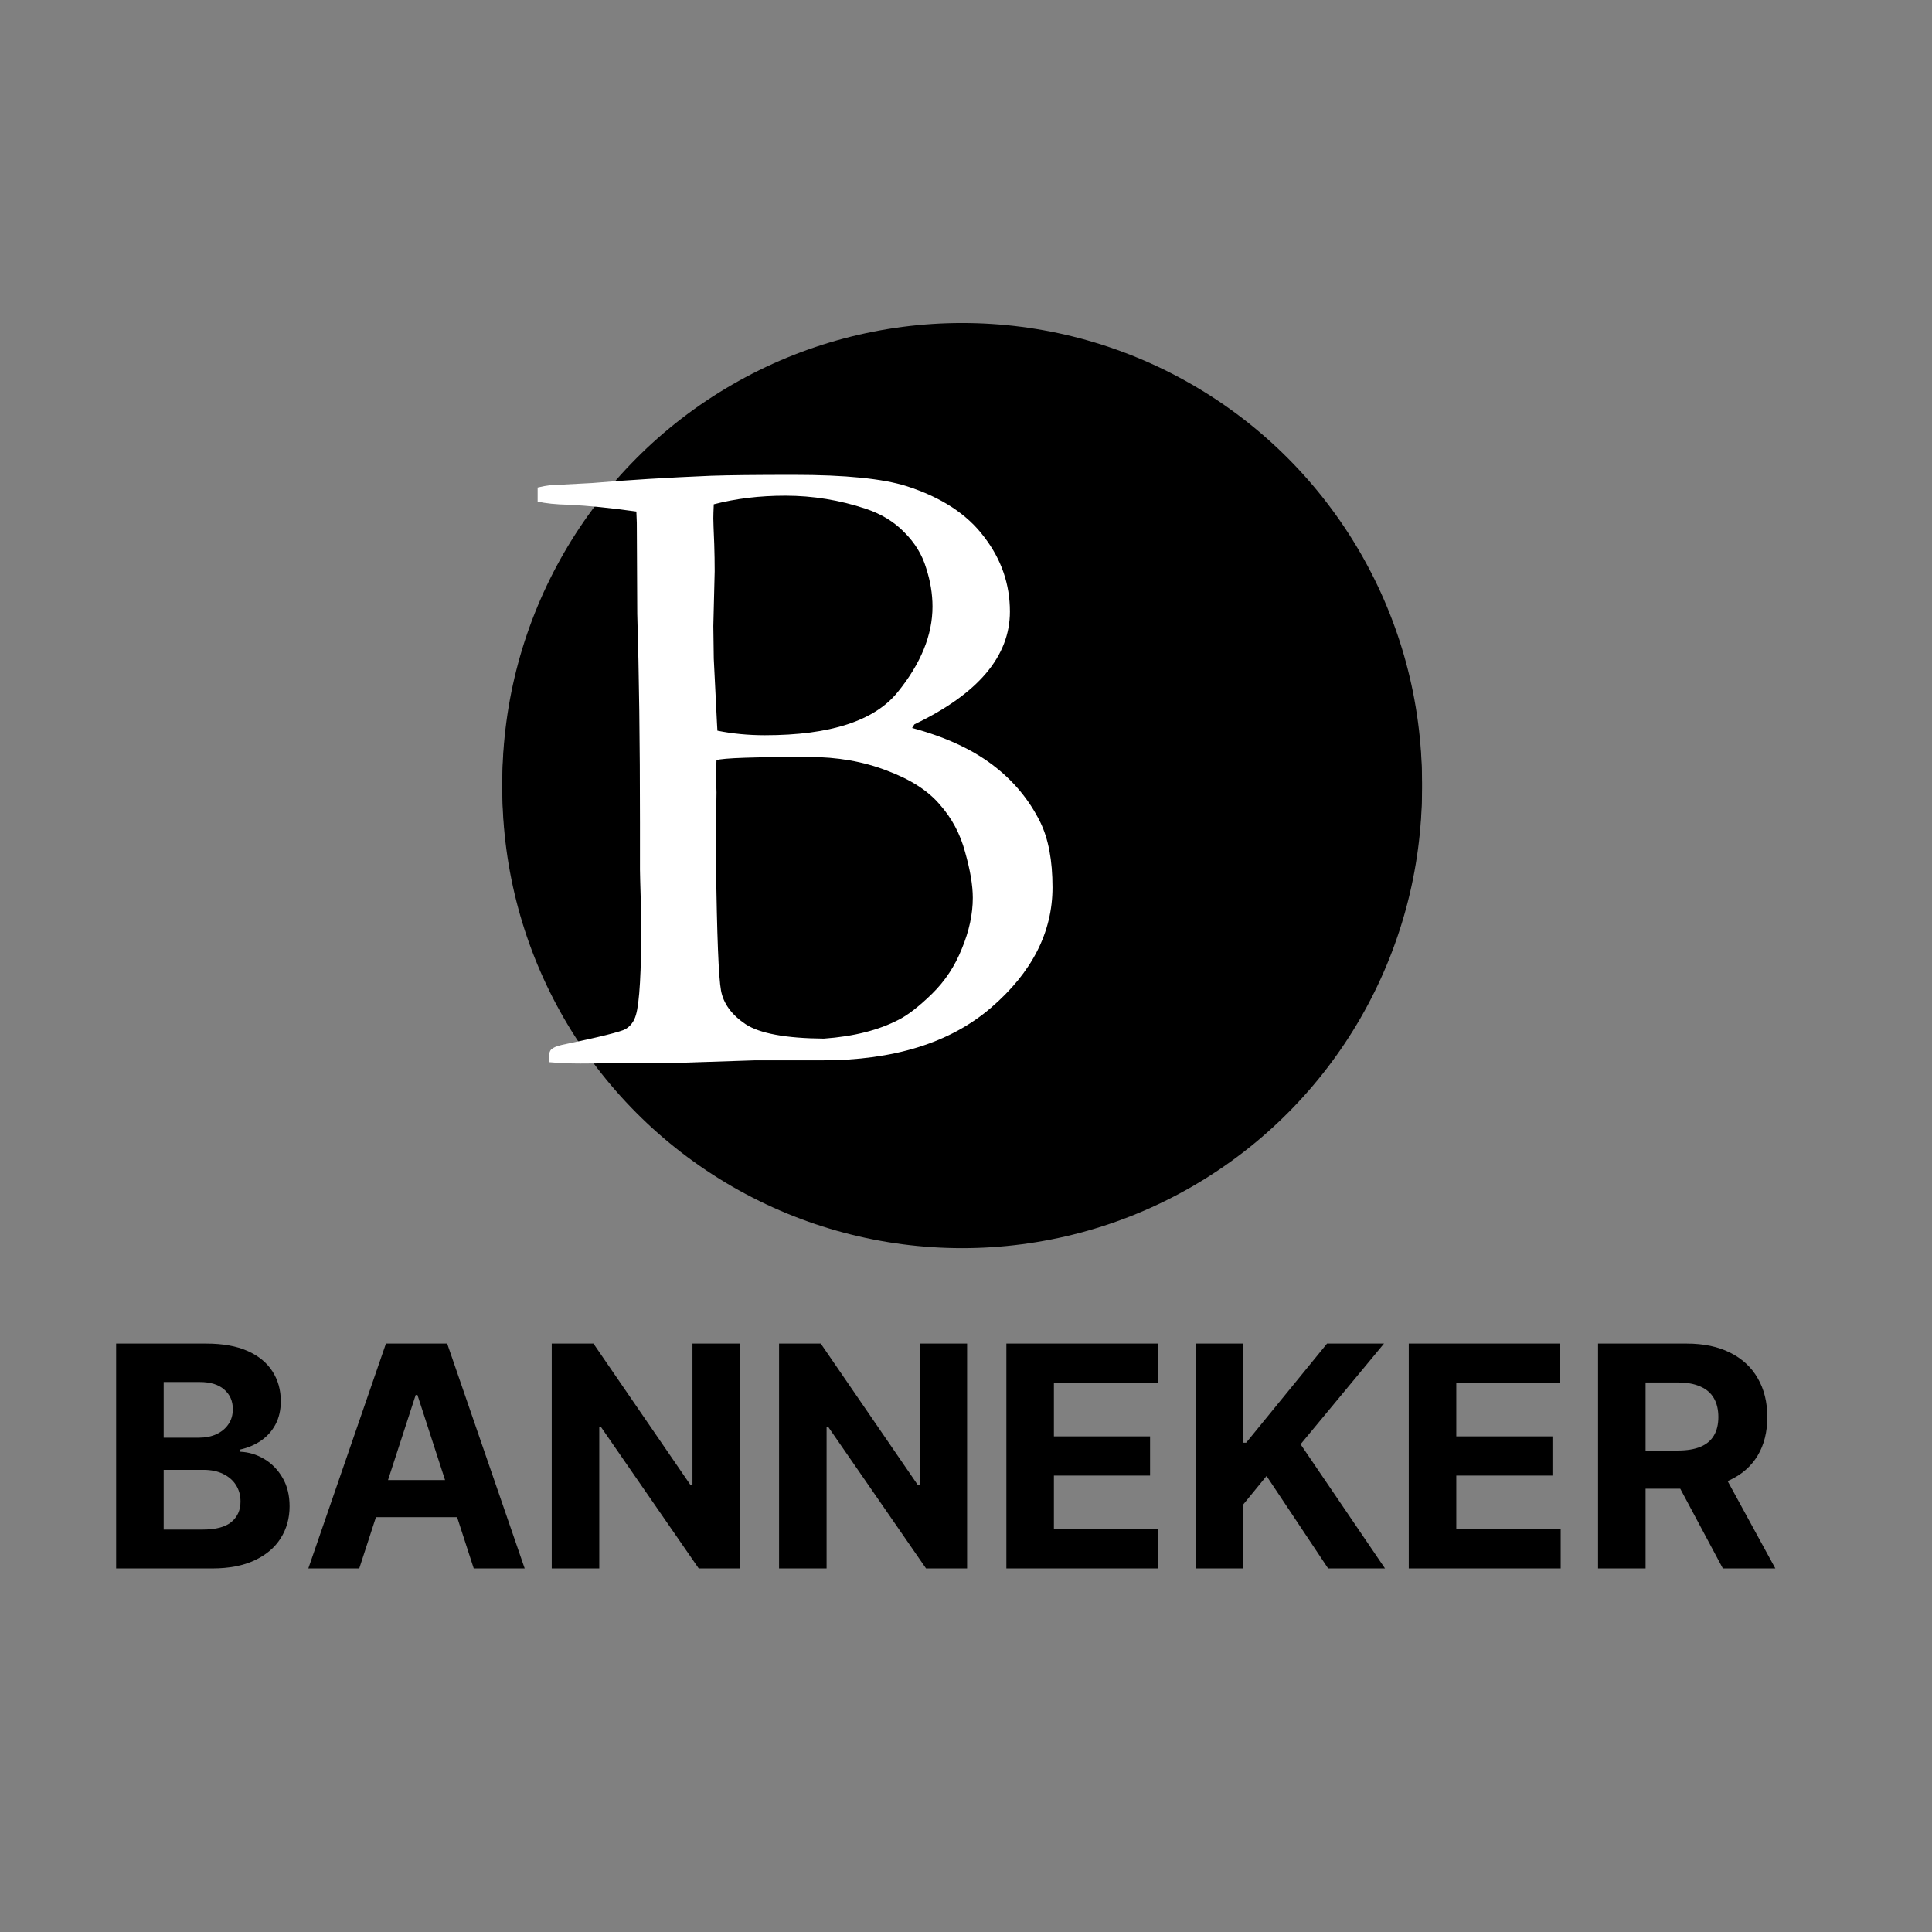
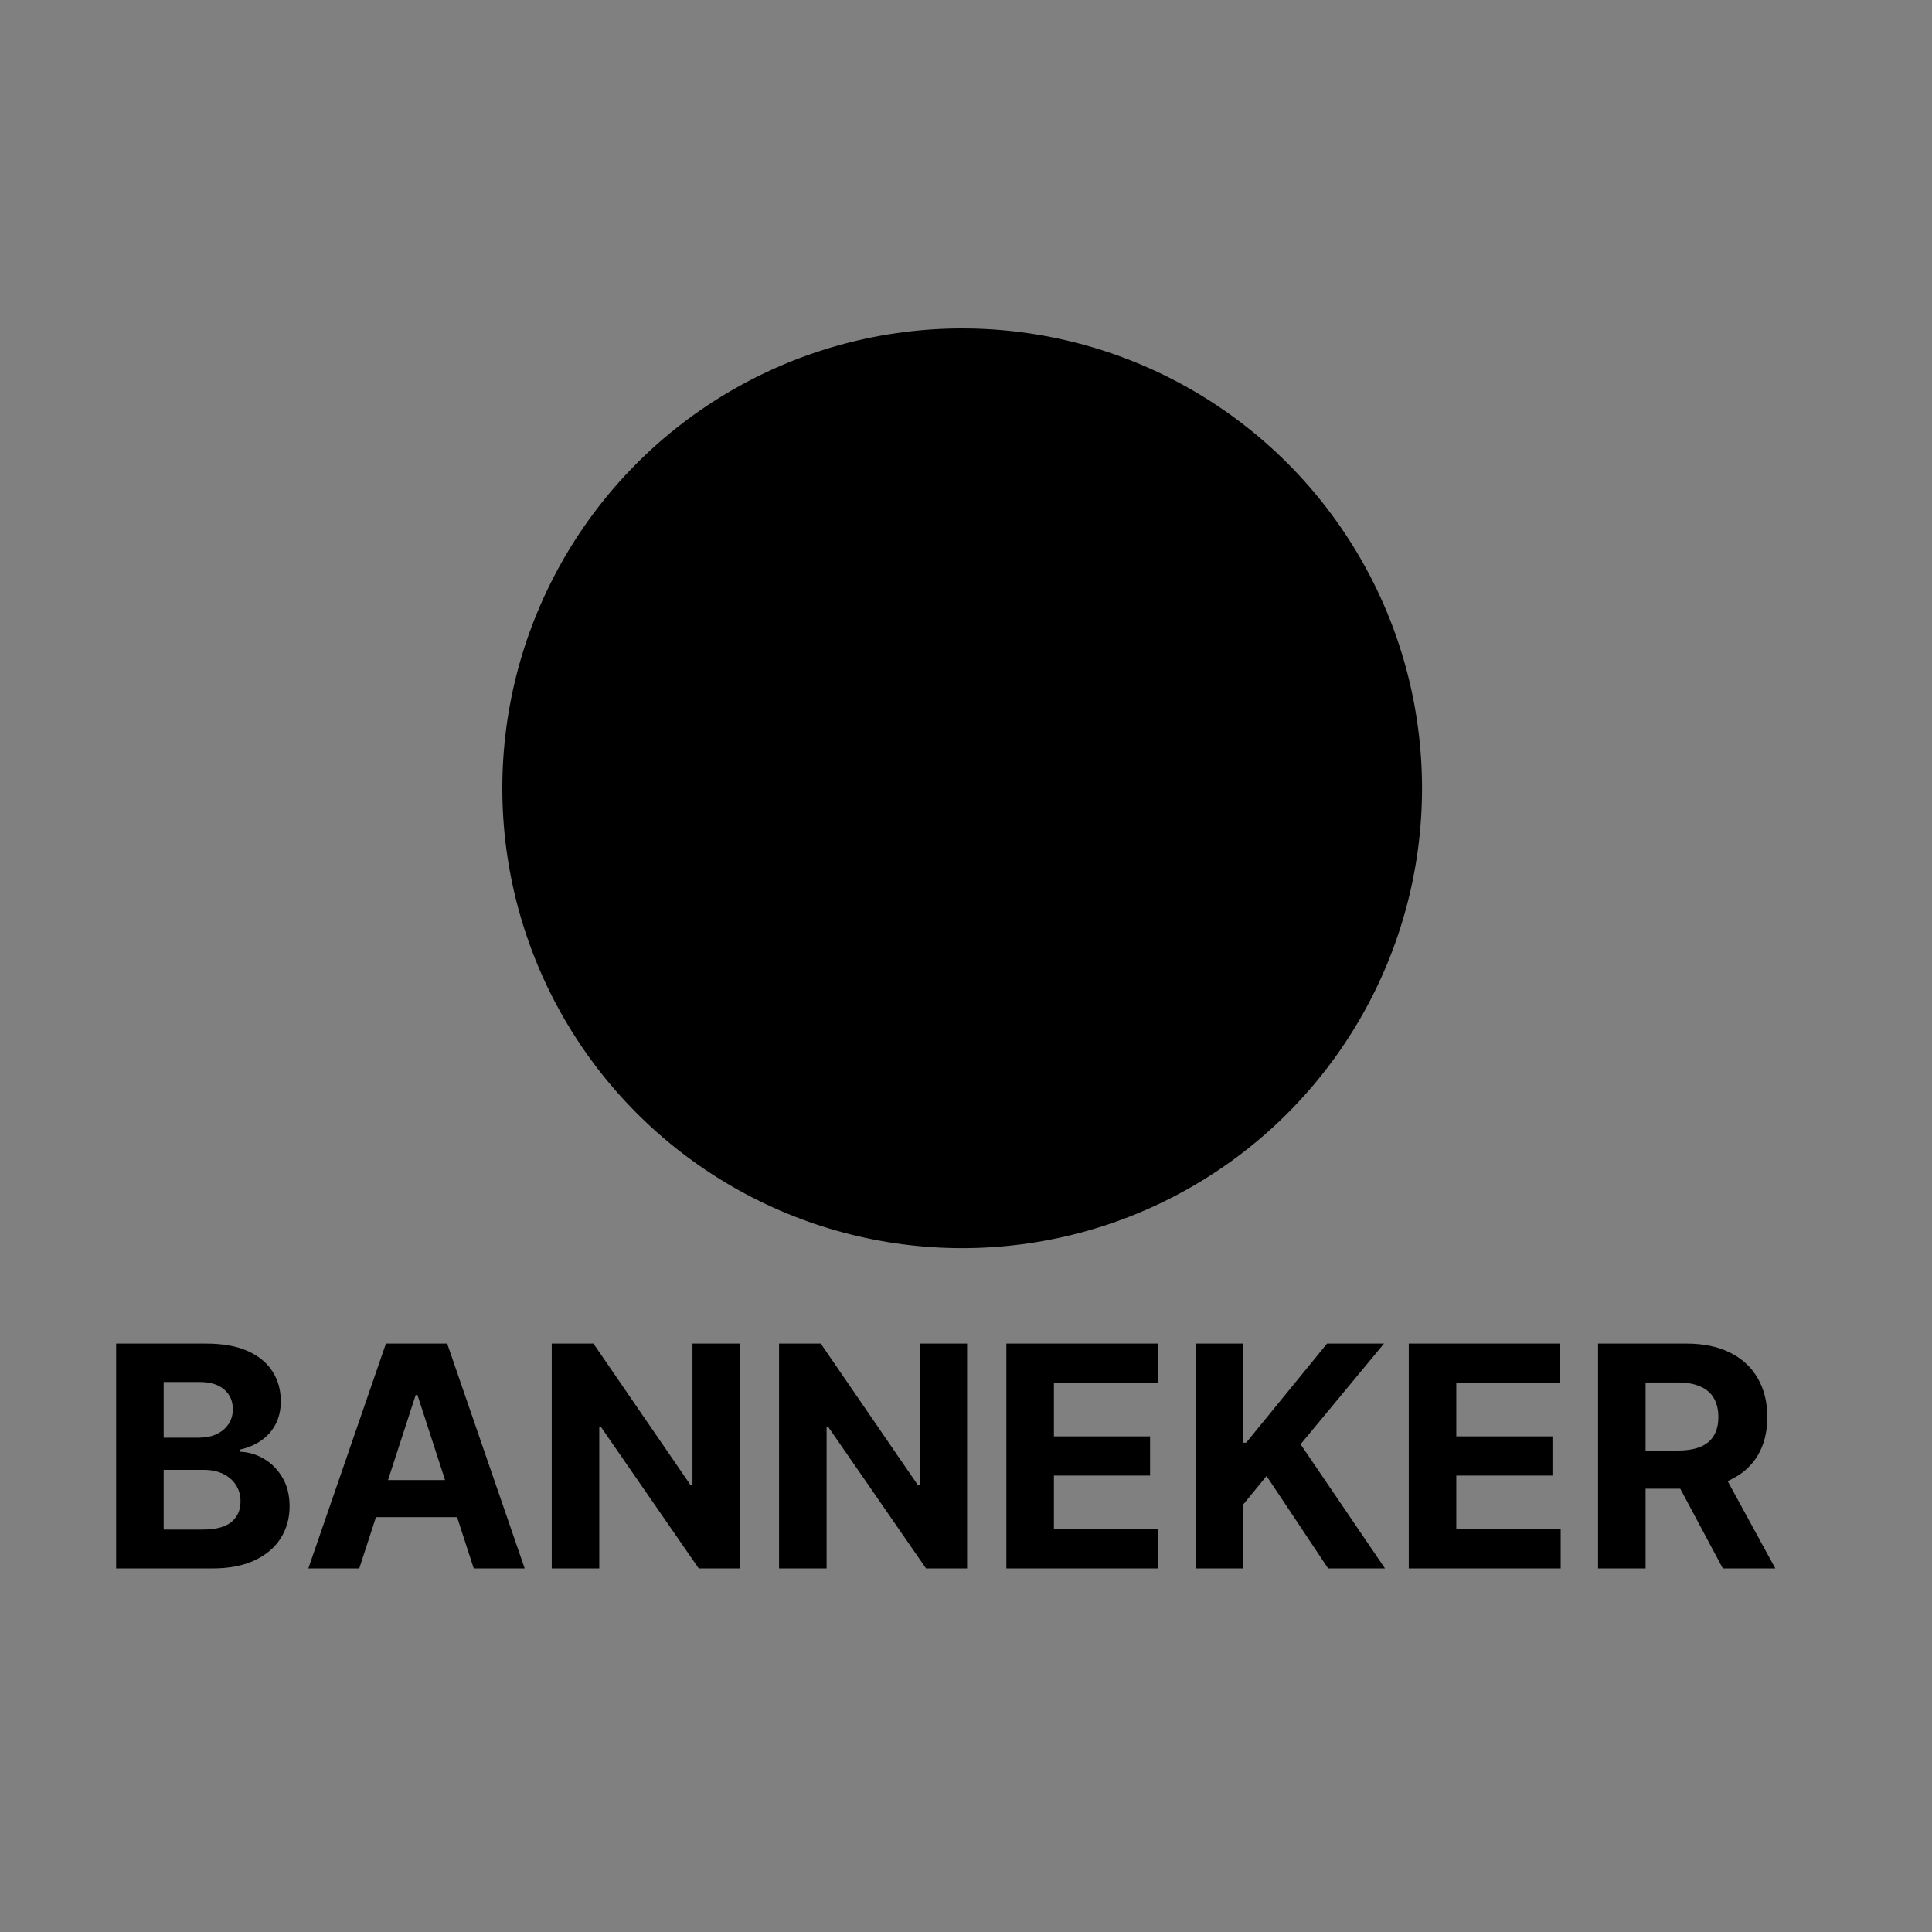
<svg xmlns="http://www.w3.org/2000/svg" width="100" height="100" viewBox="0 0 100 100" fill="none">
  <rect x="0" y="0" width="100" height="100" fill="#808080" stroke="none" />
-   <ellipse cx="49.802" cy="40.521" rx="23.802" ry="23.802" fill="black" />
  <ellipse cx="49.802" cy="40.802" rx="23.802" ry="23.802" fill="black" />
-   <path d="M27.828 25.961V25.234C28.094 25.172 28.305 25.133 28.461 25.117L30.664 25C32.492 24.844 34.539 24.719 36.805 24.625C37.711 24.594 39.141 24.578 41.094 24.578C43.75 24.578 45.695 24.773 46.93 25.164C48.727 25.742 50.062 26.617 50.938 27.789C51.828 28.945 52.273 30.234 52.273 31.656C52.273 33.969 50.625 35.914 47.328 37.492L47.211 37.68C48.898 38.133 50.281 38.766 51.359 39.578C52.438 40.391 53.266 41.383 53.844 42.555C54.266 43.414 54.477 44.539 54.477 45.93C54.477 48.258 53.414 50.336 51.289 52.164C49.18 53.977 46.266 54.883 42.547 54.883H39.055L35.516 55C32.391 55.031 30.562 55.047 30.031 55.047C29.484 55.047 28.945 55.023 28.414 54.977V54.719C28.414 54.531 28.453 54.398 28.531 54.32C28.625 54.227 28.805 54.148 29.07 54.086C31.023 53.68 32.125 53.406 32.375 53.266C32.641 53.109 32.82 52.867 32.914 52.539C33.102 51.914 33.195 50.305 33.195 47.711C33.195 47.477 33.188 47.18 33.172 46.82C33.141 45.773 33.125 45.172 33.125 45.016V42.578C33.125 38.453 33.078 34.852 32.984 31.773L32.961 27.062L32.938 26.477C31.609 26.289 30.438 26.172 29.422 26.125C28.766 26.109 28.234 26.055 27.828 25.961ZM37.133 37.82C37.914 37.977 38.734 38.055 39.594 38.055C42.969 38.055 45.258 37.312 46.461 35.828C47.664 34.344 48.266 32.867 48.266 31.398C48.266 30.742 48.156 30.078 47.938 29.406C47.734 28.719 47.359 28.102 46.812 27.555C46.281 27.008 45.617 26.602 44.82 26.336C43.461 25.883 42.07 25.656 40.648 25.656C39.32 25.656 38.086 25.805 36.945 26.102C36.93 26.43 36.922 26.672 36.922 26.828C36.922 26.984 36.938 27.43 36.969 28.164C36.984 28.633 36.992 29.102 36.992 29.57L36.922 32.406L36.945 34.094L37.109 37.398L37.133 37.82ZM42.641 53.758C44.188 53.648 45.484 53.32 46.531 52.773C47.016 52.523 47.586 52.078 48.242 51.438C48.914 50.781 49.43 50 49.789 49.094C50.164 48.188 50.352 47.312 50.352 46.469C50.352 45.828 50.219 45.039 49.953 44.102C49.703 43.164 49.266 42.344 48.641 41.641C48.031 40.922 47.117 40.336 45.898 39.883C44.68 39.414 43.336 39.18 41.867 39.18C39.023 39.18 37.43 39.234 37.086 39.344C37.07 39.703 37.062 39.969 37.062 40.141L37.086 41.008L37.062 42.766V44.758C37.109 48.43 37.195 50.602 37.32 51.273C37.445 51.945 37.867 52.523 38.586 53.008C39.32 53.492 40.672 53.742 42.641 53.758Z" fill="white" />
  <path d="M6.011 81.182V69.545H10.671C11.527 69.545 12.241 69.672 12.812 69.926C13.384 70.18 13.814 70.532 14.102 70.983C14.39 71.43 14.534 71.945 14.534 72.528C14.534 72.983 14.443 73.382 14.261 73.727C14.079 74.068 13.829 74.348 13.511 74.568C13.197 74.784 12.837 74.937 12.432 75.028V75.142C12.875 75.161 13.29 75.286 13.676 75.517C14.066 75.748 14.383 76.072 14.625 76.489C14.867 76.901 14.989 77.394 14.989 77.966C14.989 78.583 14.835 79.134 14.528 79.619C14.225 80.1 13.777 80.481 13.182 80.761C12.587 81.041 11.854 81.182 10.983 81.182H6.011ZM8.472 79.17H10.477C11.163 79.17 11.663 79.04 11.977 78.778C12.292 78.513 12.449 78.161 12.449 77.721C12.449 77.399 12.371 77.115 12.216 76.869C12.061 76.623 11.839 76.43 11.551 76.29C11.267 76.149 10.928 76.079 10.534 76.079H8.472V79.17ZM8.472 74.415H10.296C10.633 74.415 10.932 74.356 11.193 74.239C11.458 74.117 11.667 73.947 11.818 73.727C11.973 73.507 12.051 73.244 12.051 72.937C12.051 72.517 11.902 72.178 11.602 71.92C11.307 71.663 10.886 71.534 10.341 71.534H8.472V74.415ZM18.595 81.182H15.959L19.976 69.545H23.146L27.158 81.182H24.521L21.607 72.204H21.516L18.595 81.182ZM18.43 76.608H24.658V78.528H18.43V76.608ZM38.291 69.545V81.182H36.166L31.104 73.858H31.018V81.182H28.558V69.545H30.717L35.74 76.864H35.842V69.545H38.291ZM50.057 69.545V81.182H47.932L42.869 73.858H42.784V81.182H40.324V69.545H42.483L47.506 76.864H47.608V69.545H50.057ZM52.09 81.182V69.545H59.93V71.574H54.55V74.346H59.527V76.375H54.55V79.153H59.953V81.182H52.09ZM61.886 81.182V69.545H64.347V74.676H64.5L68.688 69.545H71.636L67.318 74.755L71.688 81.182H68.744L65.557 76.397L64.347 77.875V81.182H61.886ZM72.918 81.182V69.545H80.758V71.574H75.378V74.346H80.355V76.375H75.378V79.153H80.781V81.182H72.918ZM82.715 81.182V69.545H87.305C88.184 69.545 88.934 69.703 89.555 70.017C90.18 70.328 90.656 70.769 90.981 71.341C91.311 71.909 91.476 72.578 91.476 73.346C91.476 74.119 91.309 74.784 90.976 75.341C90.642 75.894 90.16 76.318 89.527 76.614C88.898 76.909 88.137 77.057 87.243 77.057H84.169V75.079H86.845C87.315 75.079 87.705 75.015 88.016 74.886C88.326 74.757 88.557 74.564 88.709 74.307C88.864 74.049 88.942 73.729 88.942 73.346C88.942 72.96 88.864 72.634 88.709 72.369C88.557 72.104 88.324 71.903 88.01 71.767C87.699 71.627 87.307 71.557 86.834 71.557H85.175V81.182H82.715ZM88.999 75.886L91.891 81.182H89.175L86.345 75.886H88.999Z" fill="black" />
</svg>